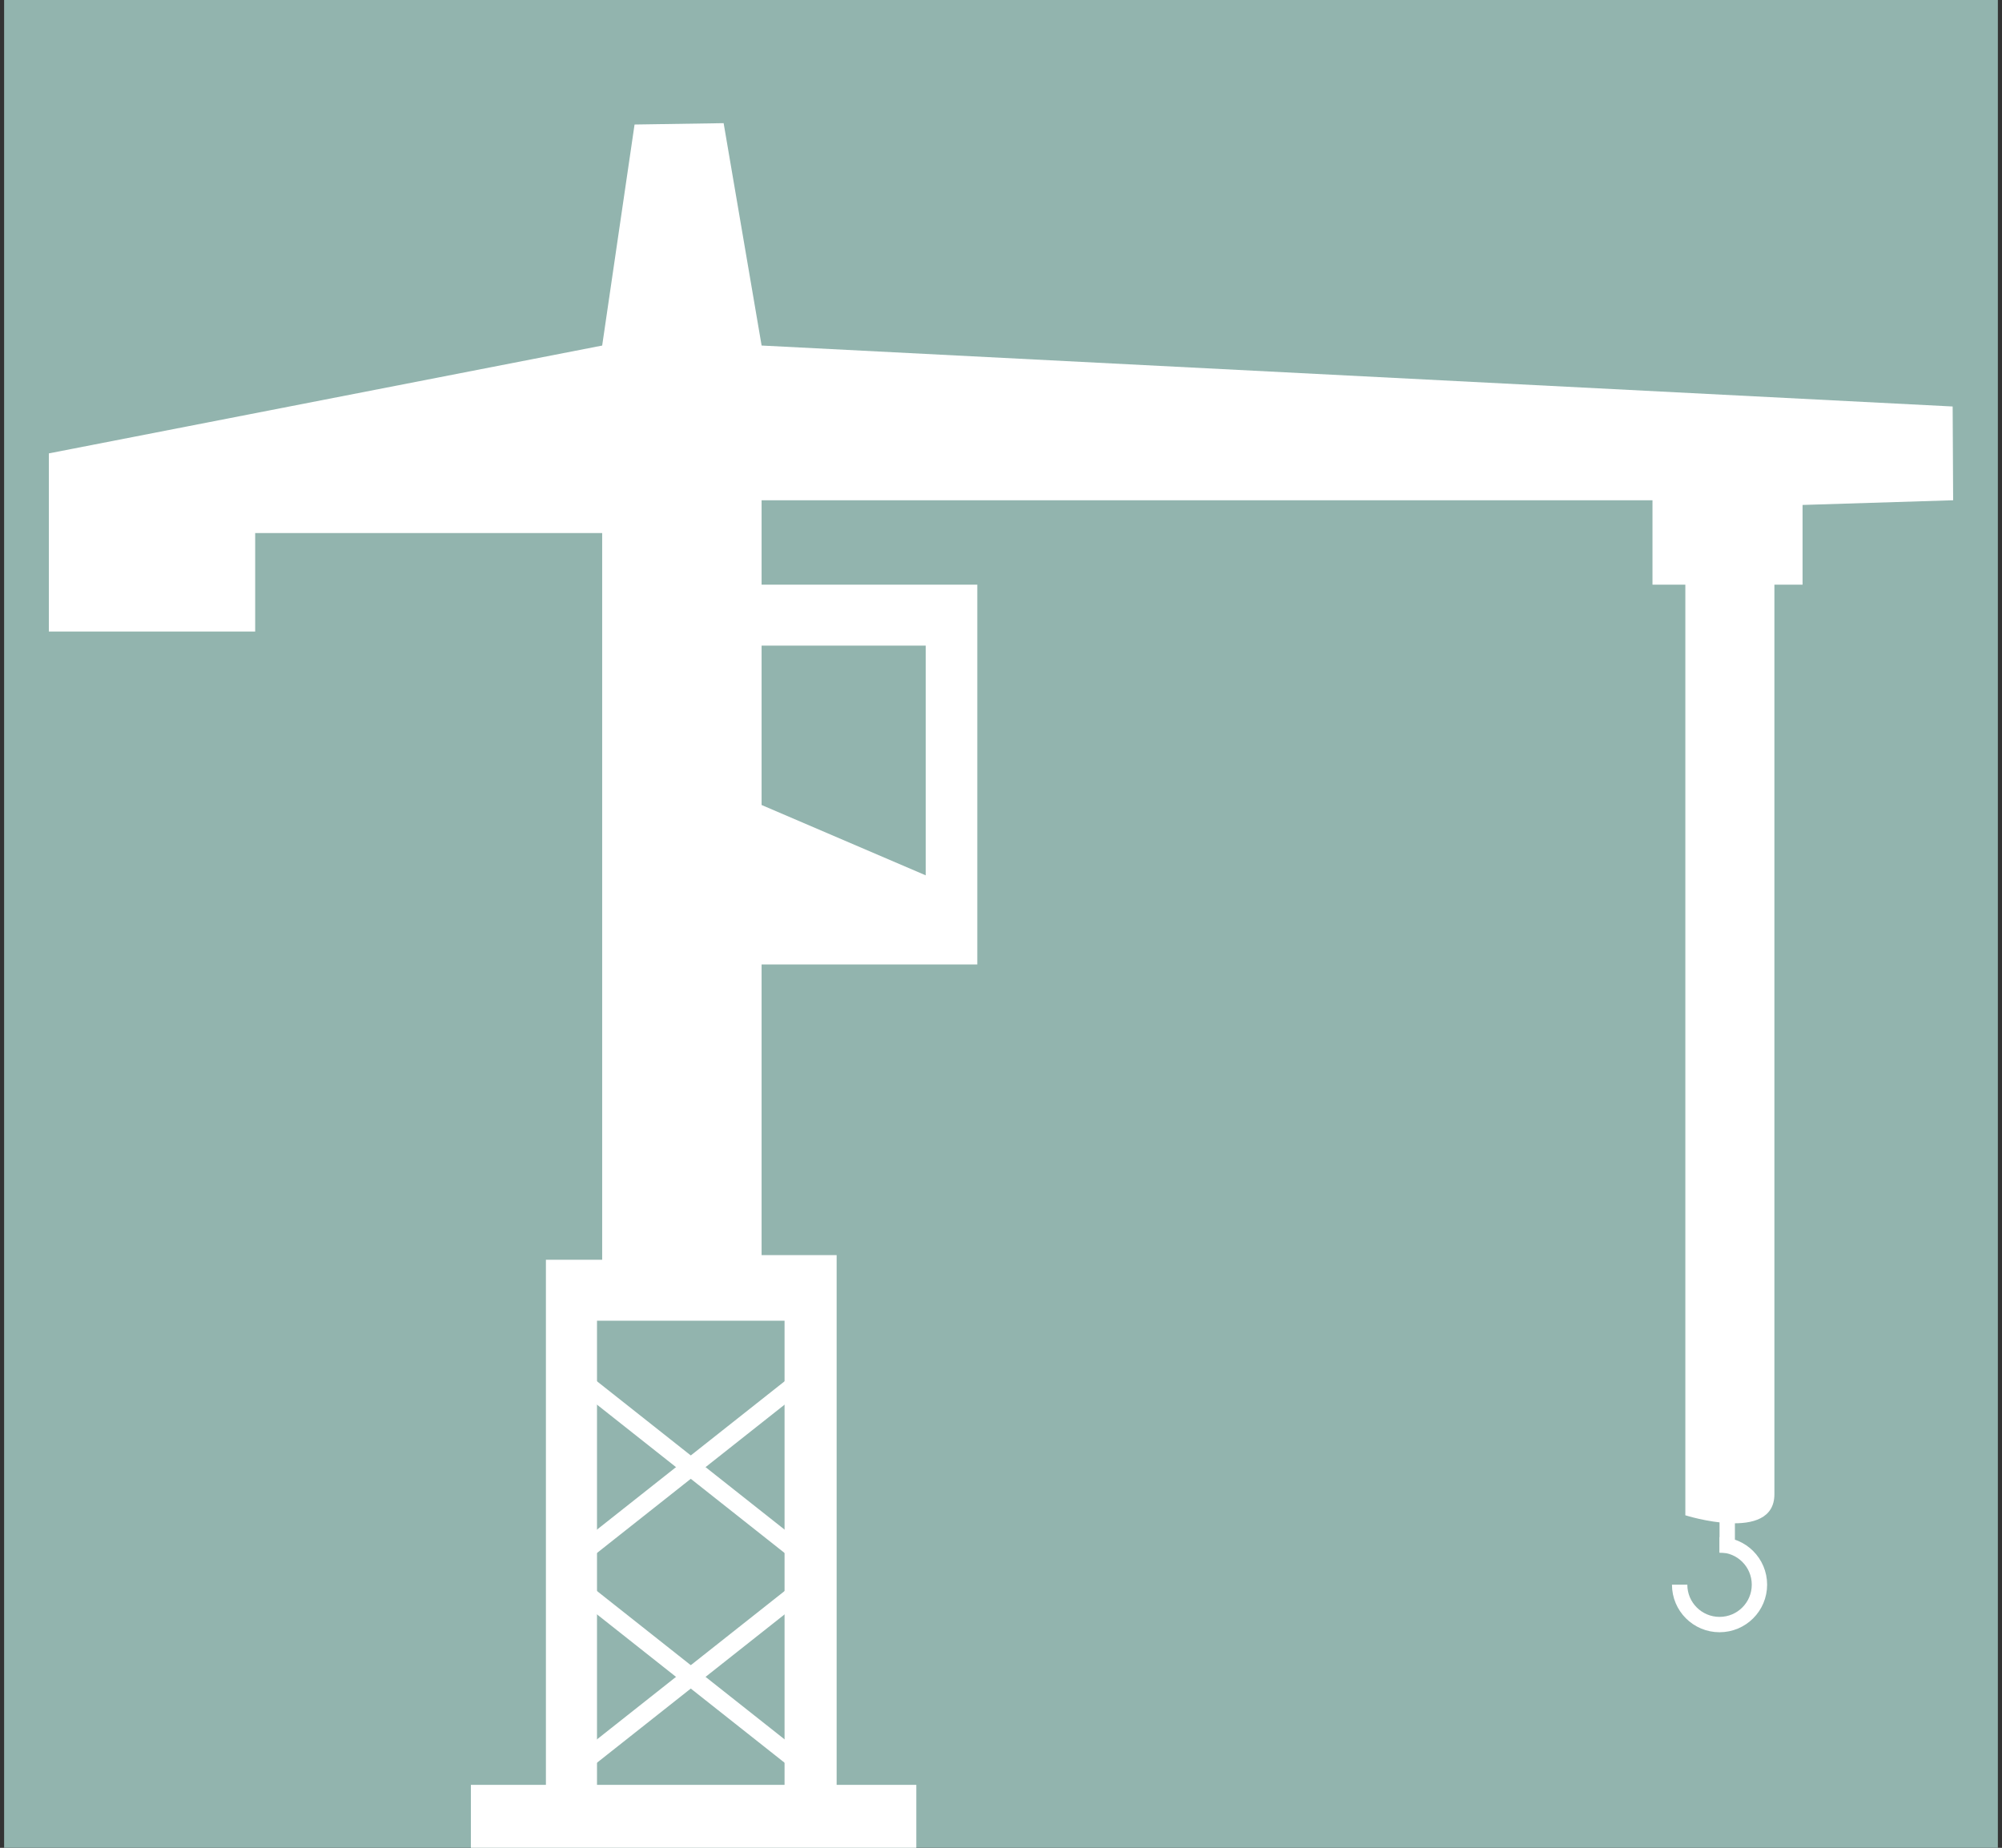
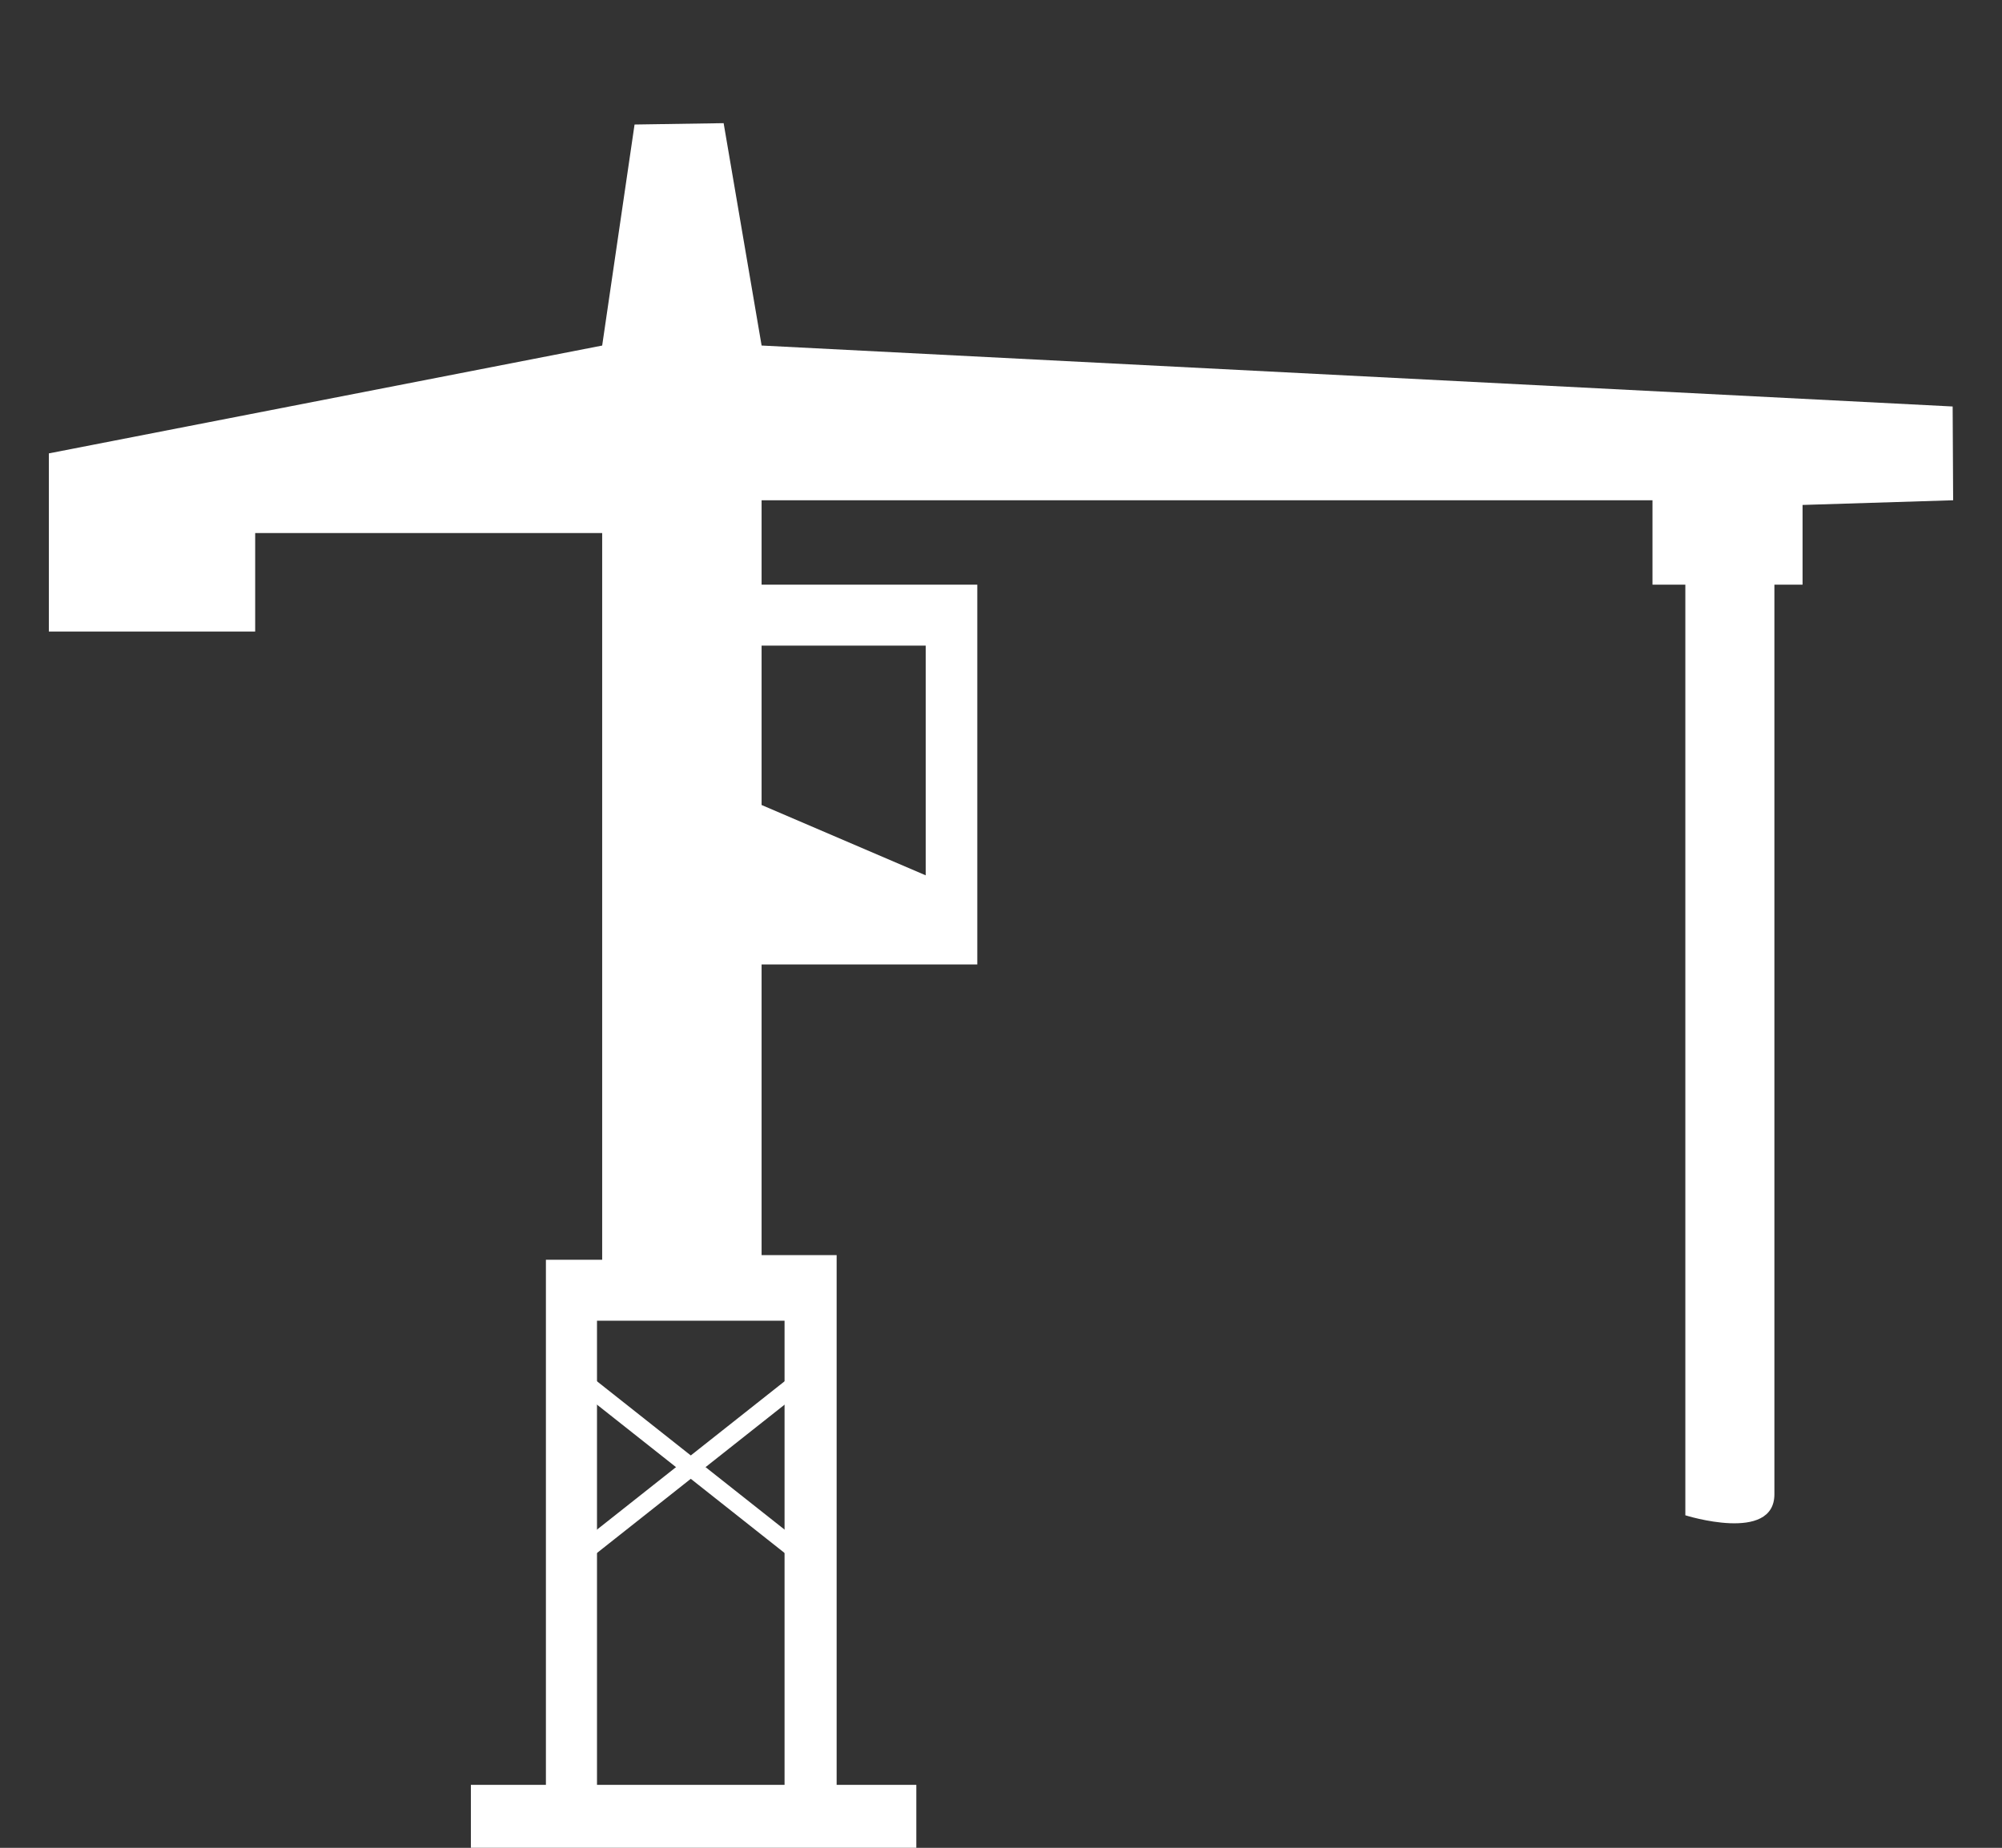
<svg xmlns="http://www.w3.org/2000/svg" xmlns:xlink="http://www.w3.org/1999/xlink" version="1.1" id="Livello_1" x="0px" y="0px" width="110.55px" height="102.05px" viewBox="0 0 110.55 102.05" enable-background="new 0 0 110.55 102.05" xml:space="preserve">
  <rect x="0" y="0" width="110.55" height="102.05" fill="#333333" stroke="none" />
  <g>
-     <rect x="0.227" fill="#92B4AE" width="110.095" height="102.047" />
    <g>
      <defs>
        <rect id="SVGID_1_" x="0.227" width="110.095" height="102.047" />
      </defs>
      <clipPath id="SVGID_2_">
        <use xlink:href="#SVGID_1_" overflow="visible" />
      </clipPath>
      <path clip-path="url(#SVGID_2_)" fill="#FFFFFF" d="M43.323,72.94v25.633H32.966V81.92V72.94H43.323z M42.055,44.458v-8.803h9.062    v12.687L42.055,44.458z M107.852,27.628l-0.027-5.179l-65.769-3.366L39.959,6.802L35.04,6.877l-1.788,12.207L2.698,25.039v9.839    h11.393V29.44h19.161v40.134h-3.107v28.999h-4.143v3.885h24.597v-3.885h-4.4V69.315h-4.144V53.263h11.911V32.289H42.055v-4.661    H91.25v4.661h1.814v51.396c0,0,4.918,1.555,4.918-1.164V32.289h1.555v-4.402L107.852,27.628z" />
    </g>
    <line fill="none" stroke="#FFFFFF" stroke-width="1.012" stroke-linecap="square" stroke-linejoin="bevel" x1="32.649" y1="76.679" x2="43.641" y2="85.372" />
    <line fill="none" stroke="#FFFFFF" stroke-width="1.012" stroke-linecap="square" stroke-linejoin="bevel" x1="43.642" y1="76.679" x2="32.648" y2="85.372" />
-     <line fill="none" stroke="#FFFFFF" stroke-width="1.012" stroke-linecap="square" stroke-linejoin="bevel" x1="32.649" y1="88.262" x2="43.641" y2="96.956" />
-     <line fill="none" stroke="#FFFFFF" stroke-width="1.012" stroke-linecap="square" stroke-linejoin="bevel" x1="43.642" y1="88.262" x2="32.648" y2="96.956" />
    <g>
      <defs>
-         <rect id="SVGID_3_" x="0.227" width="110.095" height="102.047" />
-       </defs>
+         </defs>
      <clipPath id="SVGID_4_">
        <use xlink:href="#SVGID_3_" overflow="visible" />
      </clipPath>
-       <path clip-path="url(#SVGID_4_)" fill="none" stroke="#FFFFFF" stroke-width="0.848" d="M92.75,87.518    c0,1.217,0.986,2.202,2.203,2.202s2.203-0.985,2.203-2.202c0-1.218-0.986-2.203-2.203-2.203" />
+       <path clip-path="url(#SVGID_4_)" fill="none" stroke="#FFFFFF" stroke-width="0.848" d="M92.75,87.518    s2.203-0.985,2.203-2.202c0-1.218-0.986-2.203-2.203-2.203" />
    </g>
-     <line fill="none" stroke="#FFFFFF" stroke-width="0.848" x1="95.377" y1="77.077" x2="95.377" y2="85.757" />
  </g>
</svg>